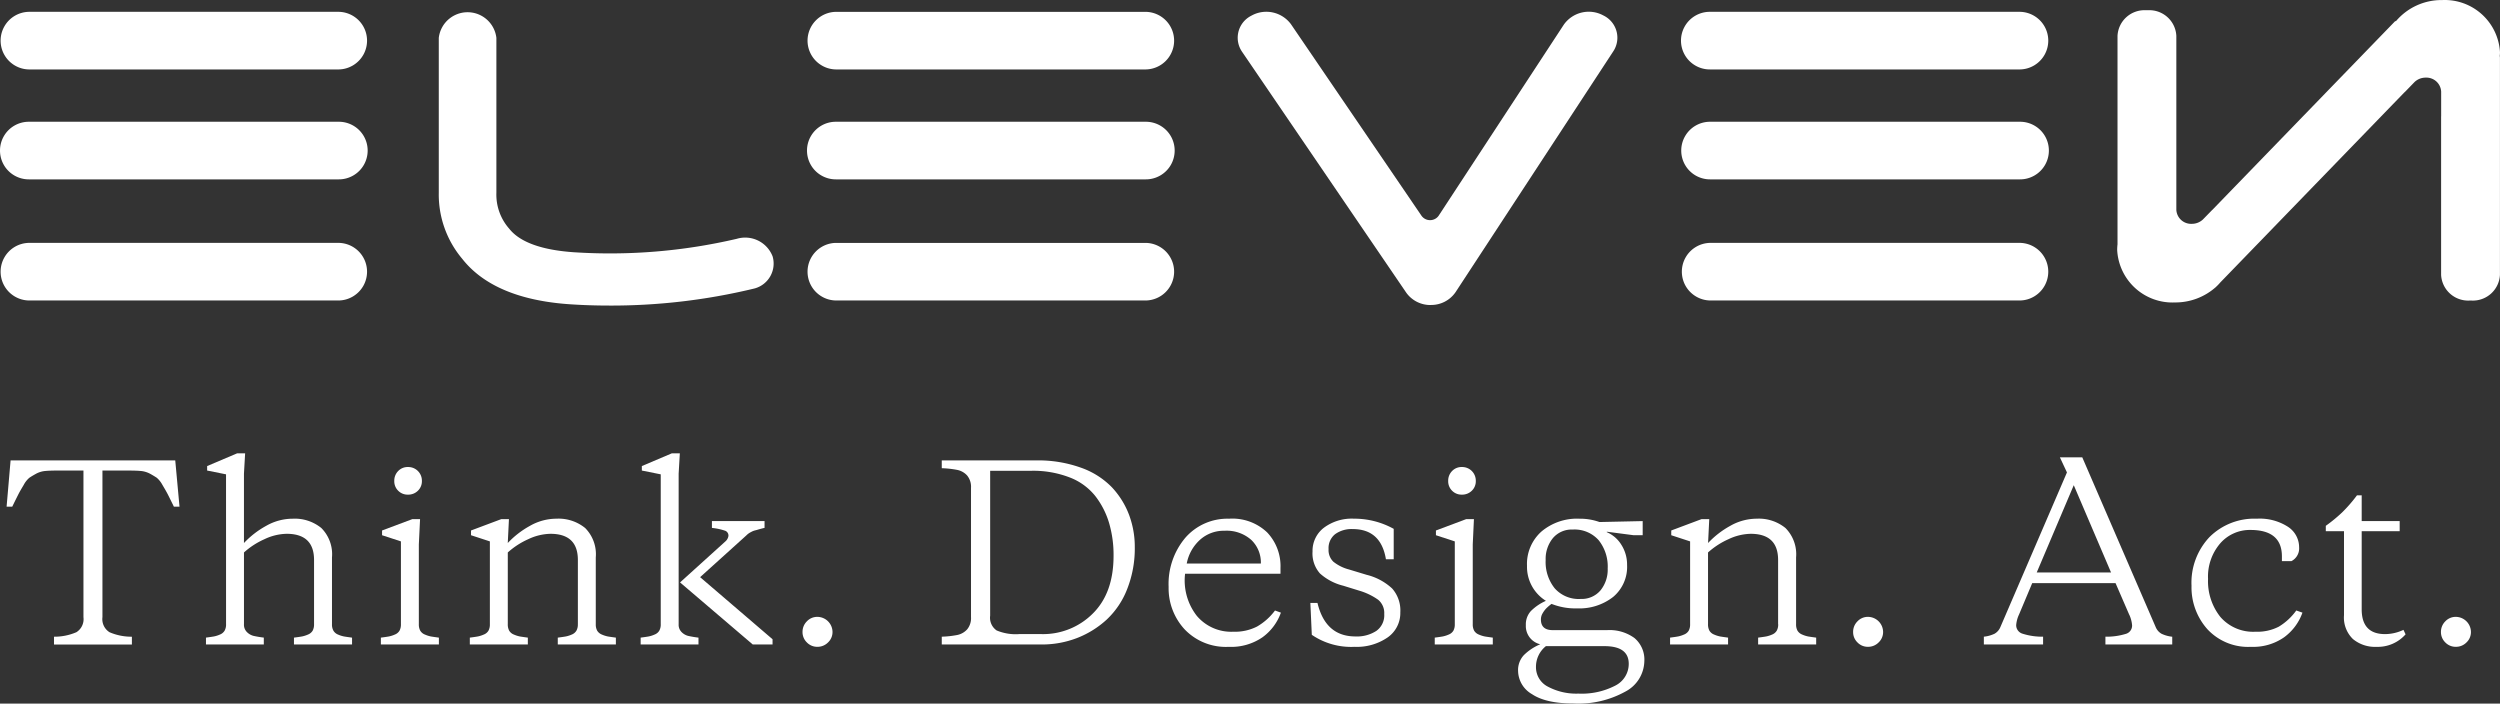
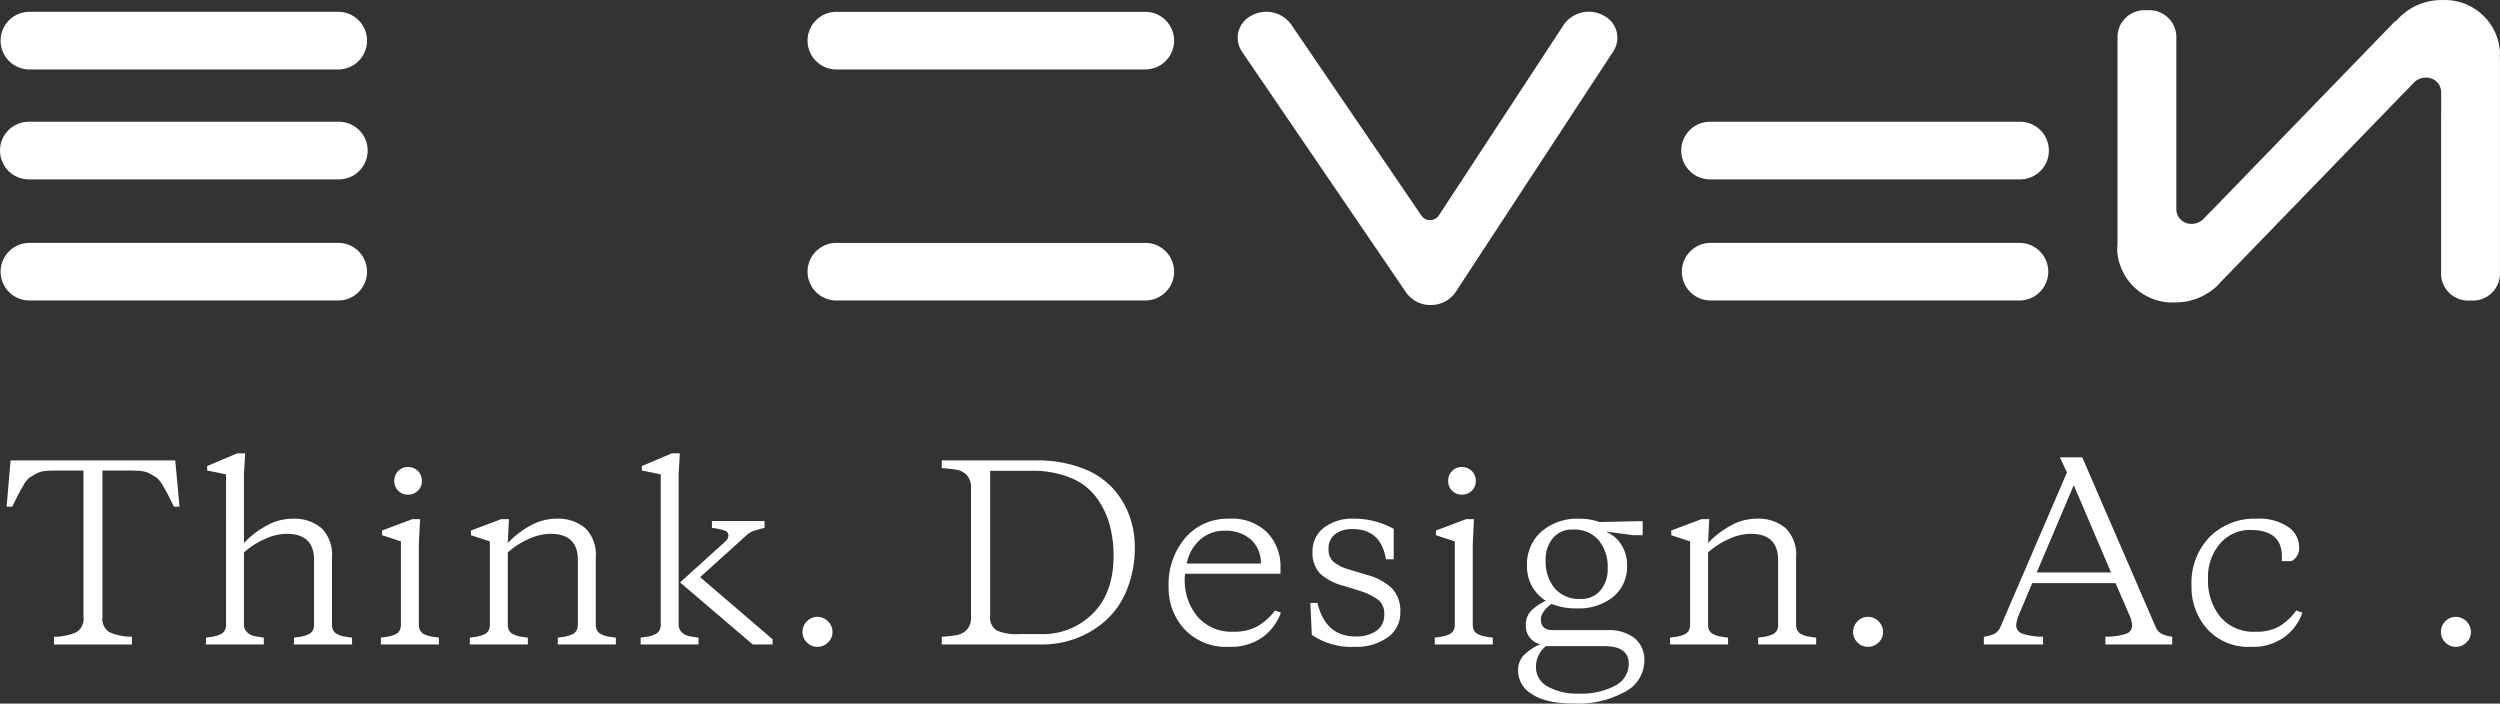
<svg xmlns="http://www.w3.org/2000/svg" width="752.126" height="211.683" viewBox="0 0 752.126 211.683">
  <rect x="0" y="0" width="752.126" height="211.683" fill="#333333" stroke="none" />
  <g id="Raggruppa_1872" data-name="Raggruppa 1872" transform="translate(-2619.515 -1594.469)">
-     <path id="Tracciato_97" data-name="Tracciato 97" d="M239.2,90.055c-3.791,0-7.725-.116-11.764-.388-15.191-1.02-26.1-5.624-32.417-13.671a30,30,0,0,1-7.06-19.905V9.518a8.723,8.723,0,0,1,9.674-7.656h0a8.724,8.724,0,0,1,7.656,7.656V56.1a15.506,15.506,0,0,0,3.85,10.815c3.187,4.057,9.776,6.448,19.589,7.109a167.84,167.84,0,0,0,48.89-4.054,8.846,8.846,0,0,1,10.772,5.289,7.753,7.753,0,0,1-5.279,9.607q-.282.08-.569.141a182.975,182.975,0,0,1-43.336,5.05" transform="translate(2563.564 1596.344)" fill="#fff" />
    <path id="Tracciato_98" data-name="Tracciato 98" d="M225.122,19.076H131.845a8.668,8.668,0,0,1,0-17.332h93.279a8.668,8.668,0,0,1,0,17.332" transform="translate(2496.336 1596.283)" fill="#fff" />
    <path id="Tracciato_99" data-name="Tracciato 99" d="M225.122,53.142H131.845a8.668,8.668,0,0,1,0-17.332h93.279a8.668,8.668,0,0,1,0,17.332" transform="translate(2496.336 1631.729)" fill="#fff" />
    <path id="Tracciato_100" data-name="Tracciato 100" d="M225.2,35.284H131.927a8.666,8.666,0,1,1,0-17.332h93.279a8.666,8.666,0,0,1,0,17.332" transform="translate(2496.254 1613.148)" fill="#fff" />
    <path id="Tracciato_101" data-name="Tracciato 101" d="M344.107,19.076H250.83a8.666,8.666,0,0,1-8.5-8.825v0a8.669,8.669,0,0,1,8.5-8.5h93.281a8.666,8.666,0,0,1,8.5,8.825v0a8.669,8.669,0,0,1-8.5,8.5Z" transform="translate(2620.137 1596.283)" fill="#fff" />
    <path id="Tracciato_102" data-name="Tracciato 102" d="M344.107,53.142H250.83a8.666,8.666,0,0,1-8.5-8.825v0a8.669,8.669,0,0,1,8.5-8.5h93.281a8.666,8.666,0,0,1,8.5,8.825v0a8.669,8.669,0,0,1-8.5,8.5Z" transform="translate(2620.137 1631.729)" fill="#fff" />
-     <path id="Tracciato_103" data-name="Tracciato 103" d="M344.188,35.284H250.911a8.666,8.666,0,1,1,0-17.332h93.281a8.666,8.666,0,1,1,0,17.332Z" transform="translate(2620.057 1613.148)" fill="#fff" />
-     <path id="Tracciato_104" data-name="Tracciato 104" d="M473.164,19.076H379.891a8.668,8.668,0,0,1-.324-17.332h93.6a8.668,8.668,0,0,1,0,17.332" transform="translate(2754.09 1596.283)" fill="#fff" />
    <path id="Tracciato_105" data-name="Tracciato 105" d="M473,53.142H379.726a8.668,8.668,0,0,1,0-17.332H473a8.668,8.668,0,0,1,0,17.332" transform="translate(2754.256 1631.729)" fill="#fff" />
    <path id="Tracciato_106" data-name="Tracciato 106" d="M473.081,35.284H379.808a8.666,8.666,0,1,1,0-17.332h93.273a8.666,8.666,0,0,1,0,17.332" transform="translate(2754.174 1613.148)" fill="#fff" />
    <path id="Tracciato_107" data-name="Tracciato 107" d="M550.588,15.8A16.65,16.65,0,0,0,533.2.018a17.971,17.971,0,0,0-13.961,6.4l-.139-.108L464.024,63.168H464l-2.8,2.873a4.867,4.867,0,0,1-3.342,1.3,4.449,4.449,0,0,1-4.644-4.212V10.776a8.124,8.124,0,0,0-8.488-7.7h-.718a8.122,8.122,0,0,0-8.491,7.7V73.519a14.6,14.6,0,0,0-.1,1.69,16.647,16.647,0,0,0,17.393,15.783,18.276,18.276,0,0,0,12.159-4.514h.016l.114-.116a16.458,16.458,0,0,0,1.351-1.4l55.422-57.222.022.014,3.008-3.1a4.845,4.845,0,0,1,3.342-1.3,4.443,4.443,0,0,1,4.642,4.212v7.476h-.014V82.7a8.148,8.148,0,0,0,8.511,7.723h.677a8.146,8.146,0,0,0,8.511-7.723V17.326c0-.178-.047-.345-.057-.52a8.661,8.661,0,0,0,.069-1" transform="translate(2821.053 1594.469)" fill="#fff" />
    <path id="Tracciato_108" data-name="Tracciato 108" d="M363.826,89.967a8.9,8.9,0,0,1-7.376-3.724L307.019,13.711a7.422,7.422,0,0,1,2-10.3,7.724,7.724,0,0,1,.833-.488A9.215,9.215,0,0,1,321.772,5.48l39.3,57.667a3.17,3.17,0,0,0,4.43.673,3.118,3.118,0,0,0,.7-.714L403.875,5.594a9.181,9.181,0,0,1,11.872-2.749,7.433,7.433,0,0,1,3.5,9.913v0a7.436,7.436,0,0,1-.463.826l-47.5,72.526a8.875,8.875,0,0,1-7.376,3.842Z" transform="translate(2686.129 1596.268)" fill="#fff" />
    <path id="Tracciato_109" data-name="Tracciato 109" d="M125.438,67.881h49.539l1.281,13.92h-1.69c-.9-1.836-1.526-3.112-1.879-3.793s-.882-1.6-1.563-2.736a7.5,7.5,0,0,0-1.7-2.161c-.457-.306-1.1-.7-1.949-1.175a7.3,7.3,0,0,0-2.7-.857c-.951-.094-2.1-.141-3.469-.141h-8.235v44.1a4.641,4.641,0,0,0,2.128,4.534,16.6,16.6,0,0,0,6.734,1.351v2.345H138.5v-2.347a16.6,16.6,0,0,0,6.734-1.351,4.644,4.644,0,0,0,2.126-4.534v-44.1H139.2c-1.375,0-2.536.047-3.469.141a7.213,7.213,0,0,0-2.7.857c-.845.471-1.5.869-1.951,1.175a7.332,7.332,0,0,0-1.7,2.161c-.682,1.139-1.21,2.04-1.563,2.736s-.986,1.951-1.879,3.793h-1.7Z" transform="translate(2497.262 1665.1)" fill="#fff" />
    <path id="Tracciato_110" data-name="Tracciato 110" d="M159.664,73.157l-5.685-1.139V70.668L163,66.84h2.408l-.353,6.109V93.822a26.878,26.878,0,0,1,6.638-5.144,16.15,16.15,0,0,1,7.987-2.173,12.66,12.66,0,0,1,8.658,2.808,11.146,11.146,0,0,1,3.2,8.846v20.087a3.78,3.78,0,0,0,.435,1.949,2.839,2.839,0,0,0,1.408,1.175,8.572,8.572,0,0,0,1.785.565c.518.094,1.316.2,2.408.353v2.061H180.1v-2.065c1.092-.141,1.892-.257,2.42-.353a8.71,8.71,0,0,0,1.773-.565,2.885,2.885,0,0,0,1.428-1.175,3.911,3.911,0,0,0,.422-1.949V98.929q0-7.875-8.233-7.882a16.177,16.177,0,0,0-6.707,1.632,23.311,23.311,0,0,0-6.144,3.983V118.24a3.084,3.084,0,0,0,.928,2.408,4.291,4.291,0,0,0,1.914,1.1,31.141,31.141,0,0,0,3.126.528v2.067h-17.4v-2.065c1.081-.141,1.892-.257,2.408-.353a8.2,8.2,0,0,0,1.773-.565,2.828,2.828,0,0,0,1.428-1.175,3.78,3.78,0,0,0,.435-1.949Z" transform="translate(2527.854 1664.016)" fill="#fff" />
    <path id="Tracciato_111" data-name="Tracciato 111" d="M184.626,75.991a3.97,3.97,0,0,1-1.175-2.949,4.117,4.117,0,0,1,1.175-2.983,3.934,3.934,0,0,1,2.949-1.2,4.1,4.1,0,0,1,4.183,4.183,3.934,3.934,0,0,1-1.2,2.949,4.117,4.117,0,0,1-2.983,1.175,3.969,3.969,0,0,1-2.949-1.175m6.213,16.153v24a3.89,3.89,0,0,0,.424,1.949,2.828,2.828,0,0,0,1.428,1.175,8.463,8.463,0,0,0,1.773.565c.516.094,1.326.2,2.408.353v2.063H179.417v-2.065c1.081-.141,1.892-.257,2.408-.353a8.464,8.464,0,0,0,1.773-.565,2.828,2.828,0,0,0,1.428-1.175,3.888,3.888,0,0,0,.422-1.949V91.232l-5.673-1.855V87.949l9.082-3.406h2.349Z" transform="translate(2554.684 1666.115)" fill="#fff" />
    <path id="Tracciato_112" data-name="Tracciato 112" d="M225.039,108.225V88.914q0-7.875-8.235-7.882a16.232,16.232,0,0,0-6.719,1.632,23.381,23.381,0,0,0-6.132,3.983v21.578a3.9,3.9,0,0,0,.424,1.951,2.825,2.825,0,0,0,1.428,1.173,8.464,8.464,0,0,0,1.773.565c.516.094,1.326.2,2.408.353v2.063H192.532v-2.065c1.081-.141,1.892-.257,2.408-.353a8.462,8.462,0,0,0,1.773-.565,2.825,2.825,0,0,0,1.428-1.173,3.9,3.9,0,0,0,.422-1.951V83.315l-5.673-1.855V80.032l9.08-3.406h2.33l-.353,7.176a26.792,26.792,0,0,1,6.638-5.144,16.115,16.115,0,0,1,7.989-2.173,12.67,12.67,0,0,1,8.658,2.808,11.192,11.192,0,0,1,3.193,8.846v20.087a3.9,3.9,0,0,0,.424,1.951,2.932,2.932,0,0,0,1.428,1.173,8.71,8.71,0,0,0,1.773.565c.528.094,1.328.2,2.42.353v2.063H218.993v-2.065c1.094-.141,1.892-.257,2.42-.353a8.71,8.71,0,0,0,1.773-.565,2.84,2.84,0,0,0,1.41-1.173,3.792,3.792,0,0,0,.435-1.951" transform="translate(2568.33 1674.033)" fill="#fff" />
    <path id="Tracciato_113" data-name="Tracciato 113" d="M229.571,105.674,243.139,93.4a2.739,2.739,0,0,0,.988-1.7,1.553,1.553,0,0,0-.951-1.561,17.553,17.553,0,0,0-4.016-.859V87.211h15.834v2.055c-.235.047-.612.141-1.139.282s-.845.235-.988.282-.408.116-.753.2a5.3,5.3,0,0,0-.741.257c-.141.071-.353.178-.612.318a4.917,4.917,0,0,0-1.232.916l-13.92,12.569L257.4,122.771v1.577h-5.956Zm-.422-32.726v45.3a3.084,3.084,0,0,0,.928,2.408,4.28,4.28,0,0,0,1.914,1.1,31.129,31.129,0,0,0,3.126.529v2.061h-17.4v-2.065c1.081-.141,1.892-.257,2.408-.353a8.2,8.2,0,0,0,1.773-.565,2.824,2.824,0,0,0,1.428-1.173,3.772,3.772,0,0,0,.435-1.951V73.158l-5.685-1.139V70.669l9.021-3.83h2.408Z" transform="translate(2594.537 1664.016)" fill="#fff" />
    <path id="Tracciato_114" data-name="Tracciato 114" d="M242.9,98.646a4.285,4.285,0,0,1-1.316-3.159,4.429,4.429,0,0,1,1.316-3.2,4.253,4.253,0,0,1,3.161-1.339,4.592,4.592,0,0,1,4.546,4.534,4.264,4.264,0,0,1-1.351,3.159,4.409,4.409,0,0,1-3.2,1.316,4.279,4.279,0,0,1-3.161-1.316" transform="translate(2619.371 1689.105)" fill="#fff" />
    <path id="Tracciato_115" data-name="Tracciato 115" d="M289.1,71.008H276.676V114.6a4.632,4.632,0,0,0,1.949,4.44,14.8,14.8,0,0,0,6.779,1.1h6.678a21.113,21.113,0,0,0,15.469-6.179q6.256-6.186,6.25-17.4A33.981,33.981,0,0,0,312.45,86.7a24.705,24.705,0,0,0-4.146-8.093,18.089,18.089,0,0,0-7.707-5.6,30.448,30.448,0,0,0-11.5-2m-26.984-3.124h28.475a38.045,38.045,0,0,1,13.345,2.173,24.2,24.2,0,0,1,9.3,5.848,24.99,24.99,0,0,1,5.216,8.317,27.53,27.53,0,0,1,1.738,9.794,33.261,33.261,0,0,1-2.267,12.523,24.917,24.917,0,0,1-6.179,9.233,28.267,28.267,0,0,1-8.915,5.546,29.294,29.294,0,0,1-10.678,1.951H262.117v-2.349a28.69,28.69,0,0,0,4.758-.528,5.521,5.521,0,0,0,2.877-1.669,5.3,5.3,0,0,0,1.163-3.689v-38.9a5.333,5.333,0,0,0-1.163-3.7,5.521,5.521,0,0,0-2.877-1.669,28.69,28.69,0,0,0-4.758-.528Z" transform="translate(2640.729 1665.096)" fill="#fff" />
    <path id="Tracciato_116" data-name="Tracciato 116" d="M312.384,80.123a10.673,10.673,0,0,0-7.376,2.724,12.822,12.822,0,0,0-3.983,7.142h22.3a9.4,9.4,0,0,0-2.877-7.107,11.152,11.152,0,0,0-8.058-2.761m1.428-3.63a15.155,15.155,0,0,1,11.394,4.124,14.707,14.707,0,0,1,4.018,10.713v1.716h-28.7a17.276,17.276,0,0,0,3.514,12.663,13.548,13.548,0,0,0,10.97,4.793,14.684,14.684,0,0,0,7.166-1.561,17.762,17.762,0,0,0,5.4-4.828l1.773.647a15.528,15.528,0,0,1-5.538,7.409,16.6,16.6,0,0,1-10.149,2.879,17.14,17.14,0,0,1-13.263-5.252,18.193,18.193,0,0,1-4.828-12.78,21.542,21.542,0,0,1,5.04-14.8,16.787,16.787,0,0,1,13.2-5.713" transform="translate(2675.52 1674.025)" fill="#fff" />
    <path id="Tracciato_117" data-name="Tracciato 117" d="M329.675,115.041a21,21,0,0,1-12.78-3.618l-.435-9.59H318.6q2.415,10.079,11.427,10.08a10.729,10.729,0,0,0,6.285-1.669,5.771,5.771,0,0,0,2.373-5.075,5.146,5.146,0,0,0-1.836-4.3,19.241,19.241,0,0,0-5.673-2.726l-4.828-1.492a16.315,16.315,0,0,1-7-3.689,9.058,9.058,0,0,1-2.232-6.613,8.729,8.729,0,0,1,3.406-7.132,13.99,13.99,0,0,1,9.021-2.736,24.475,24.475,0,0,1,11.992,3.061V88.7h-2.34q-1.5-9.093-10.019-9.092a8.446,8.446,0,0,0-5.252,1.526,5.333,5.333,0,0,0-1.985,4.512,4.825,4.825,0,0,0,1.457,3.793,12.557,12.557,0,0,0,4.652,2.314l5.391,1.632a17.33,17.33,0,0,1,7.636,4.112,9.958,9.958,0,0,1,2.449,7.178,8.935,8.935,0,0,1-3.793,7.517,16.328,16.328,0,0,1-10.043,2.842" transform="translate(2697.277 1674.031)" fill="#fff" />
    <path id="Tracciato_118" data-name="Tracciato 118" d="M340.02,75.991a3.97,3.97,0,0,1-1.175-2.949,4.117,4.117,0,0,1,1.175-2.983,3.934,3.934,0,0,1,2.949-1.2,4.1,4.1,0,0,1,4.183,4.183,3.934,3.934,0,0,1-1.2,2.949,4.117,4.117,0,0,1-2.983,1.175,3.97,3.97,0,0,1-2.949-1.175m6.213,16.153v24a3.89,3.89,0,0,0,.424,1.949,2.829,2.829,0,0,0,1.428,1.175,8.463,8.463,0,0,0,1.773.565c.516.094,1.326.2,2.408.353v2.063H334.8v-2.065c1.081-.141,1.892-.257,2.408-.353a8.465,8.465,0,0,0,1.773-.565,2.829,2.829,0,0,0,1.428-1.175,3.889,3.889,0,0,0,.422-1.949V91.232l-5.675-1.855V87.949l9.082-3.406h2.349Z" transform="translate(2716.359 1666.115)" fill="#fff" />
    <path id="Tracciato_119" data-name="Tracciato 119" d="M365.891,100.626a7.394,7.394,0,0,0,6-2.583,9.894,9.894,0,0,0,2.159-6.564,12.692,12.692,0,0,0-2.726-8.527,9.7,9.7,0,0,0-7.776-3.2,7.4,7.4,0,0,0-6,2.6,9.87,9.87,0,0,0-2.161,6.566,12.653,12.653,0,0,0,2.724,8.517,9.649,9.649,0,0,0,7.776,3.2m7.179,14.2h-17.61a7.935,7.935,0,0,0-2.983,6.25,6.548,6.548,0,0,0,3.583,5.932,18.138,18.138,0,0,0,9.2,2.092,21.9,21.9,0,0,0,11.045-2.389,7.307,7.307,0,0,0,4.081-6.566q0-5.323-7.307-5.322m-7.529-38.341a17.484,17.484,0,0,1,6.038,1l12.992-.282v4.252h-2.7L373.777,80.4v.141a9.545,9.545,0,0,1,4.405,3.83,11.065,11.065,0,0,1,1.7,6.038,11.773,11.773,0,0,1-4.2,9.621A16.467,16.467,0,0,1,364.9,103.47a19.42,19.42,0,0,1-7.742-1.351,13.584,13.584,0,0,0-1.669,1.428,8.088,8.088,0,0,0-1.034,1.428,3.608,3.608,0,0,0-.494,1.836c0,2.128,1.175,3.2,3.546,3.2h16.4a12.717,12.717,0,0,1,8.2,2.385,8.456,8.456,0,0,1,2.965,6.981,10.575,10.575,0,0,1-5.713,9.129,29.092,29.092,0,0,1-15.508,3.581q-8.386,0-12.569-2.808a8.22,8.22,0,0,1-4.191-6.987,6.587,6.587,0,0,1,1.7-4.722,15.378,15.378,0,0,1,4.969-3.3,5.631,5.631,0,0,1-4.334-5.756,5.94,5.94,0,0,1,1.526-4.252,14.84,14.84,0,0,1,4.509-3.061,12.039,12.039,0,0,1-5.685-10.515,13.065,13.065,0,0,1,4.371-10.36,16.617,16.617,0,0,1,11.394-3.84" transform="translate(2729.141 1674.031)" fill="#fff" />
    <path id="Tracciato_120" data-name="Tracciato 120" d="M402,108.225V88.914q0-7.875-8.233-7.882a16.232,16.232,0,0,0-6.719,1.632,23.382,23.382,0,0,0-6.132,3.983v21.578a3.9,3.9,0,0,0,.422,1.951,2.825,2.825,0,0,0,1.428,1.173,8.465,8.465,0,0,0,1.773.565c.516.094,1.326.2,2.408.353v2.063H369.495v-2.065c1.081-.141,1.892-.257,2.408-.353a8.464,8.464,0,0,0,1.773-.565,2.824,2.824,0,0,0,1.428-1.173,3.9,3.9,0,0,0,.422-1.951V83.315l-5.673-1.855V80.032l9.082-3.406h2.349l-.353,7.176a26.842,26.842,0,0,1,6.638-5.144,16.115,16.115,0,0,1,7.989-2.173,12.67,12.67,0,0,1,8.658,2.808,11.191,11.191,0,0,1,3.193,8.846v20.087a3.9,3.9,0,0,0,.424,1.951,2.931,2.931,0,0,0,1.428,1.173,8.709,8.709,0,0,0,1.773.565c.529.094,1.328.2,2.42.353v2.063H395.989v-2.065c1.092-.141,1.892-.257,2.42-.353a8.711,8.711,0,0,0,1.773-.565,2.835,2.835,0,0,0,1.408-1.173,3.771,3.771,0,0,0,.435-1.951" transform="translate(2752.459 1674.033)" fill="#fff" />
    <path id="Tracciato_121" data-name="Tracciato 121" d="M397.8,98.646a4.285,4.285,0,0,1-1.316-3.159,4.429,4.429,0,0,1,1.316-3.2,4.259,4.259,0,0,1,3.159-1.339,4.592,4.592,0,0,1,4.546,4.534,4.264,4.264,0,0,1-1.351,3.159,4.412,4.412,0,0,1-3.2,1.316,4.285,4.285,0,0,1-3.159-1.316" transform="translate(2780.543 1689.105)" fill="#fff" />
    <path id="Tracciato_122" data-name="Tracciato 122" d="M442.811,75.813l-11.147,26.265H454.03ZM459.5,114.787l-4.124-9.515H430.313l-3.969,9.445a9.288,9.288,0,0,0-.859,3.193,2.661,2.661,0,0,0,1.857,2.561,19.3,19.3,0,0,0,6.238.916v2.349H415.76V121.39a9.844,9.844,0,0,0,3.2-.881,4.094,4.094,0,0,0,1.785-2.041l20.015-46.495-2.126-4.546h6.734l22.082,51.051a4.093,4.093,0,0,0,1.785,2.041,9.844,9.844,0,0,0,3.2.881v2.336h-20.1V121.39a19.769,19.769,0,0,0,6.25-.881,2.584,2.584,0,0,0,1.773-2.526,9.249,9.249,0,0,0-.845-3.2" transform="translate(2800.598 1664.627)" fill="#fff" />
    <path id="Tracciato_123" data-name="Tracciato 123" d="M451.362,94.6a17.27,17.27,0,0,0,3.724,11.466,13.046,13.046,0,0,0,10.549,4.428,14.116,14.116,0,0,0,7.023-1.526,17.859,17.859,0,0,0,5.25-4.865l1.855.647a15.61,15.61,0,0,1-5.509,7.411,16.22,16.22,0,0,1-9.974,2.879,16.7,16.7,0,0,1-13.133-5.322,18.9,18.9,0,0,1-4.758-13.059A19.967,19.967,0,0,1,451.815,82a19.1,19.1,0,0,1,14.237-5.509,15.615,15.615,0,0,1,9.374,2.449,7.368,7.368,0,0,1,3.336,6.144,4.316,4.316,0,0,1-2.336,4.181h-2.842V87.836q0-7.949-9.445-7.958a11.8,11.8,0,0,0-9.127,4.052,15.32,15.32,0,0,0-3.653,10.653" transform="translate(2832.445 1674.029)" fill="#fff" />
-     <path id="Tracciato_124" data-name="Tracciato 124" d="M476.973,73.034v7.734H488.4v3.061H476.973v23.494c0,4.969,2.351,7.458,7.026,7.458a13,13,0,0,0,5.544-1.279l.635,1.351a11.127,11.127,0,0,1-8.727,3.759,10.408,10.408,0,0,1-7.1-2.338,8.976,8.976,0,0,1-2.7-7.176V83.828h-5.475V82.2a46.161,46.161,0,0,0,4.862-3.983,43.734,43.734,0,0,0,4.51-5.181Z" transform="translate(2853.057 1670.459)" fill="#fff" />
    <path id="Tracciato_125" data-name="Tracciato 125" d="M484.471,98.646a4.285,4.285,0,0,1-1.316-3.159,4.429,4.429,0,0,1,1.316-3.2,4.259,4.259,0,0,1,3.159-1.339,4.592,4.592,0,0,1,4.546,4.534,4.268,4.268,0,0,1-1.341,3.159,4.409,4.409,0,0,1-3.2,1.316,4.281,4.281,0,0,1-3.169-1.316" transform="translate(2870.723 1689.105)" fill="#fff" />
  </g>
</svg>